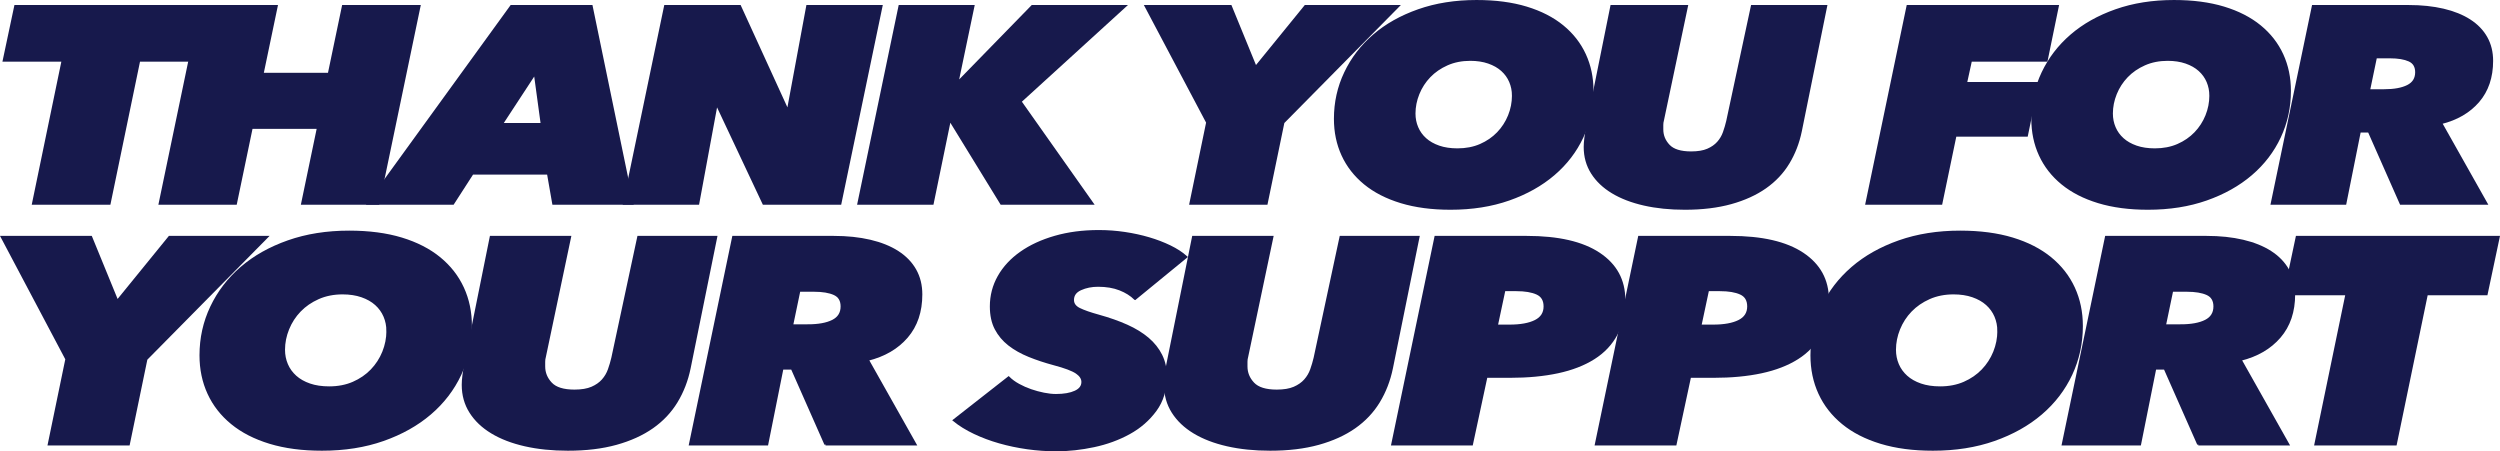
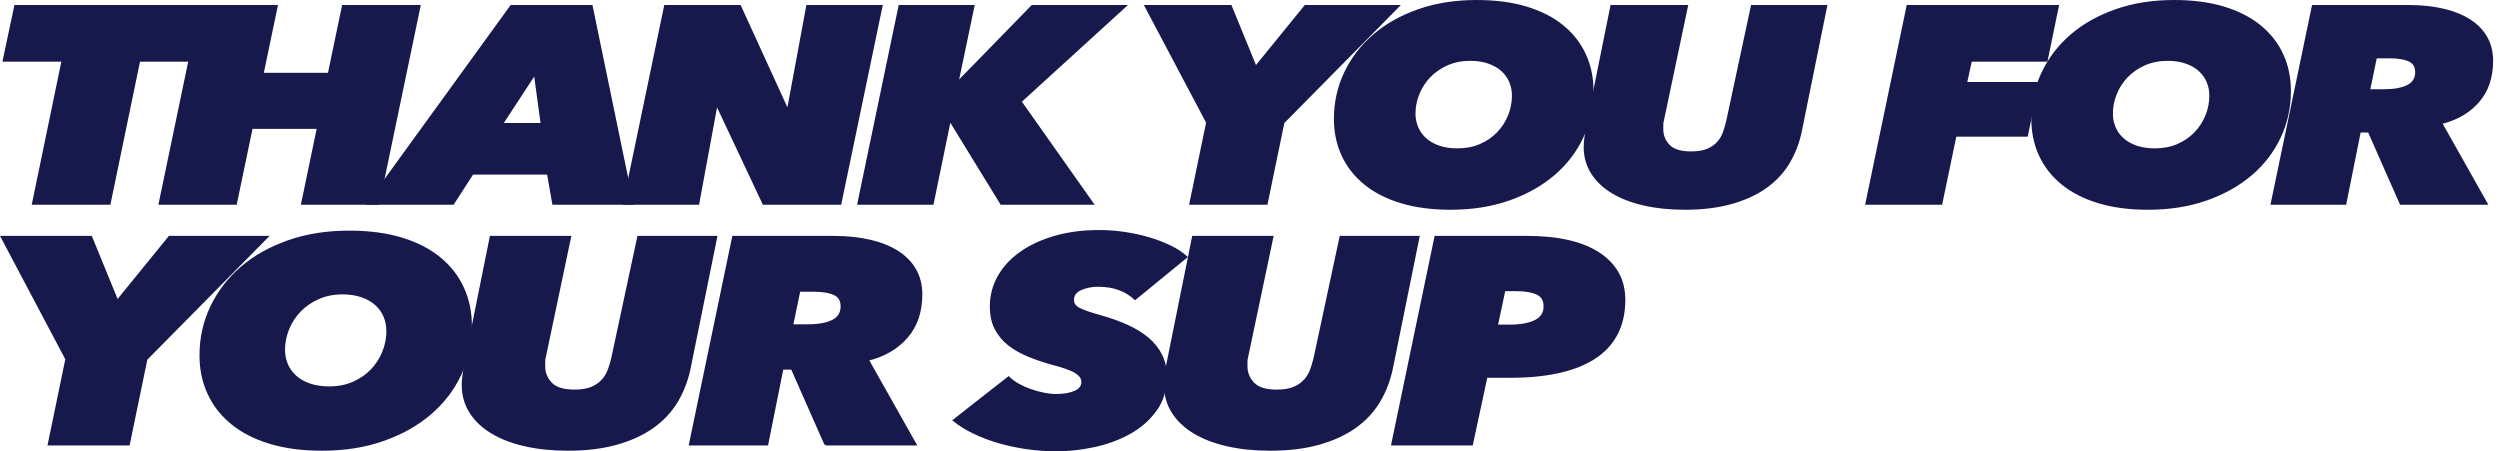
<svg xmlns="http://www.w3.org/2000/svg" id="_レイヤー_2" data-name="レイヤー 2" viewBox="0 0 761.003 137.378">
  <g id="_レイヤー_1-2" data-name="レイヤー 1">
    <g>
      <path d="M42.336,18.427l-9.015,43.547H10.082l9.015-43.547H1.167L4.674,1.875h58.496l-3.505,16.553h-17.328Z" style="fill: #17194c; stroke: #17194c; stroke-miterlimit: 10; stroke-width: .693px;" />
      <path d="M92.006,61.974l4.808-23.089h-20.233l-4.808,23.089h-23.138L61.156,1.875h23.039l-4.308,20.627h20.234l4.307-20.627h23.238l-12.521,60.099h-23.138Z" style="fill: #17194c; stroke: #17194c; stroke-miterlimit: 10; stroke-width: .693px;" />
      <path d="M168.442,61.974l-1.602-9.168h-23.039l-5.909,9.168h-25.844L155.621,1.875h24.44l12.421,60.099h-24.039ZM162.833,22.332l-10.117,15.449h12.221l-2.104-15.449Z" style="fill: #17194c; stroke: #17194c; stroke-miterlimit: 10; stroke-width: .693px;" />
      <path d="M232.438,61.974l-14.023-29.795h-.4l-5.509,29.795h-22.538L202.488,1.875h22.738l14.324,31.323h.4l5.81-31.323h22.537l-12.521,60.099h-23.338Z" style="fill: #17194c; stroke: #17194c; stroke-miterlimit: 10; stroke-width: .693px;" />
      <path d="M304.796,61.974l-15.525-25.296h-.201l-5.208,25.296h-22.538l12.521-60.099h22.437l-4.808,23.004h.301l22.437-23.004h28.247l-31.853,29.031,21.936,31.068h-27.746Z" style="fill: #17194c; stroke: #17194c; stroke-miterlimit: 10; stroke-width: .693px;" />
      <path d="M390.637,37.272l-5.108,24.702h-23.138l5.108-24.702L348.768,1.875h25.843l7.612,18.59,15.126-18.59h28.247l-34.959,35.398Z" style="fill: #17194c; stroke: #17194c; stroke-miterlimit: 10; stroke-width: .693px;" />
      <path d="M441.55,63.502c-5.676,0-10.702-.666-15.074-1.995-4.375-1.329-8.047-3.211-11.018-5.645-2.973-2.433-5.227-5.319-6.761-8.658-1.538-3.338-2.304-7.016-2.304-11.035,0-4.979,1.035-9.648,3.105-14.006,2.069-4.357,4.974-8.149,8.715-11.375,3.739-3.226,8.264-5.772,13.573-7.64,5.309-1.868,11.202-2.801,17.68-2.801,5.742,0,10.8.666,15.175,1.995,4.373,1.33,8.046,3.212,11.018,5.645,2.971,2.434,5.225,5.32,6.761,8.658,1.536,3.34,2.304,7.018,2.304,11.035,0,4.98-1.019,9.649-3.056,14.006-2.037,4.358-4.942,8.149-8.715,11.375-3.773,3.226-8.313,5.772-13.622,7.64-5.309,1.868-11.236,2.801-17.78,2.801ZM460.582,29.123c0-1.528-.285-2.956-.852-4.287-.568-1.329-1.402-2.49-2.504-3.48-1.102-.989-2.472-1.768-4.107-2.334-1.637-.565-3.491-.849-5.559-.849-2.605,0-4.959.467-7.062,1.401-2.103.934-3.891,2.165-5.359,3.693-1.47,1.528-2.604,3.283-3.406,5.263-.802,1.982-1.202,3.99-1.202,6.027,0,1.528.283,2.958.852,4.287.566,1.33,1.402,2.491,2.504,3.48,1.102.991,2.47,1.769,4.107,2.334,1.636.566,3.522.849,5.66.849,2.604,0,4.94-.452,7.012-1.358,2.068-.905,3.839-2.122,5.309-3.65,1.468-1.528,2.604-3.281,3.406-5.263.801-1.98,1.202-4.017,1.202-6.112Z" style="fill: #17194c; stroke: #17194c; stroke-miterlimit: 10; stroke-width: .693px;" />
      <path d="M544.38,49.623c-1.771,2.915-4.107,5.39-7.012,7.428s-6.395,3.622-10.468,4.754c-4.074,1.131-8.748,1.698-14.023,1.698-4.542,0-8.682-.424-12.42-1.273-3.741-.849-6.946-2.08-9.616-3.693-2.672-1.613-4.743-3.578-6.211-5.9-1.47-2.32-2.204-4.951-2.204-7.894,0-.792.066-1.711.201-2.759.132-1.046.266-1.995.4-2.844l7.513-37.265h22.938l-7.312,34.718c-.134.454-.2.934-.2,1.443v1.358c0,1.868.666,3.51,2.004,4.923,1.334,1.415,3.606,2.122,6.811,2.122,2.069,0,3.757-.283,5.058-.849,1.303-.565,2.355-1.301,3.155-2.207.802-.905,1.403-1.923,1.803-3.056.4-1.131.734-2.263,1.002-3.395l7.513-35.058h22.537l-7.713,38.029c-.736,3.565-1.987,6.806-3.756,9.719Z" style="fill: #17194c; stroke: #17194c; stroke-miterlimit: 10; stroke-width: .693px;" />
      <path d="M599.922,18.427l-1.503,6.876h21.836l-3.305,15.959h-21.736l-4.307,20.712h-22.738l12.521-60.099h45.676l-3.406,16.553h-23.038Z" style="fill: #17194c; stroke: #17194c; stroke-miterlimit: 10; stroke-width: .693px;" />
      <path d="M653.839,63.502c-5.676,0-10.702-.666-15.074-1.995-4.375-1.329-8.047-3.211-11.018-5.645-2.973-2.433-5.227-5.319-6.761-8.658-1.538-3.338-2.304-7.016-2.304-11.035,0-4.979,1.035-9.648,3.105-14.006,2.069-4.357,4.974-8.149,8.715-11.375,3.739-3.226,8.264-5.772,13.573-7.64,5.309-1.868,11.202-2.801,17.68-2.801,5.742,0,10.8.666,15.175,1.995,4.373,1.33,8.046,3.212,11.018,5.645,2.971,2.434,5.225,5.32,6.761,8.658,1.536,3.34,2.304,7.018,2.304,11.035,0,4.98-1.019,9.649-3.056,14.006-2.037,4.358-4.942,8.149-8.715,11.375-3.773,3.226-8.313,5.772-13.622,7.64-5.309,1.868-11.236,2.801-17.78,2.801ZM672.871,29.123c0-1.528-.285-2.956-.852-4.287-.568-1.329-1.402-2.49-2.504-3.48-1.102-.989-2.472-1.768-4.107-2.334-1.637-.565-3.491-.849-5.559-.849-2.605,0-4.959.467-7.062,1.401-2.103.934-3.891,2.165-5.359,3.693-1.47,1.528-2.604,3.283-3.406,5.263-.802,1.982-1.202,3.99-1.202,6.027,0,1.528.283,2.958.852,4.287.566,1.33,1.402,2.491,2.504,3.48,1.102.991,2.47,1.769,4.107,2.334,1.636.566,3.522.849,5.66.849,2.604,0,4.94-.452,7.012-1.358,2.068-.905,3.839-2.122,5.309-3.65,1.468-1.528,2.604-3.281,3.406-5.263.801-1.98,1.202-4.017,1.202-6.112Z" style="fill: #17194c; stroke: #17194c; stroke-miterlimit: 10; stroke-width: .693px;" />
      <path d="M730.816,61.974l-9.715-21.986h-2.805l-4.407,21.986h-22.337l12.521-60.099h29.148c3.873,0,7.378.369,10.518,1.104,3.138.736,5.81,1.812,8.013,3.226,2.204,1.415,3.889,3.155,5.058,5.221,1.167,2.066,1.752,4.429,1.752,7.088,0,4.98-1.387,9.083-4.156,12.308-2.772,3.226-6.561,5.433-11.369,6.621l13.823,24.532h-26.044ZM725.709,27.51c3.07,0,5.474-.438,7.212-1.316,1.736-.877,2.604-2.277,2.604-4.202,0-1.753-.718-2.956-2.153-3.608-1.437-.65-3.39-.976-5.86-.976h-4.307l-2.103,10.101h4.608Z" style="fill: #17194c; stroke: #17194c; stroke-miterlimit: 10; stroke-width: .693px;" />
      <path d="M44.533,109.315l-5.363,25.933H14.877l5.363-25.933L.575,72.153h27.132l7.991,19.517,15.88-19.517h29.655l-36.7,37.162Z" style="fill: #17194c; stroke: #17194c; stroke-miterlimit: 10; stroke-width: .693px;" />
      <path d="M97.983,136.853c-5.96,0-11.235-.699-15.827-2.094-4.592-1.395-8.449-3.371-11.567-5.926-3.12-2.554-5.487-5.584-7.098-9.09-1.614-3.505-2.419-7.366-2.419-11.585,0-5.227,1.087-10.129,3.261-14.704,2.172-4.574,5.222-8.555,9.148-11.942,3.926-3.386,8.676-6.06,14.25-8.021,5.574-1.961,11.76-2.941,18.56-2.941,6.028,0,11.339.699,15.932,2.094,4.59,1.397,8.447,3.373,11.567,5.926,3.119,2.555,5.485,5.585,7.098,9.09,1.613,3.506,2.419,7.368,2.419,11.585,0,5.229-1.069,10.13-3.208,14.704-2.14,4.576-5.189,8.555-9.149,11.942-3.962,3.386-8.728,6.06-14.302,8.021-5.574,1.961-11.795,2.941-18.666,2.941ZM117.964,100.76c0-1.604-.3-3.104-.894-4.5-.597-1.395-1.473-2.614-2.629-3.654-1.157-1.039-2.594-1.856-4.311-2.451-1.719-.593-3.665-.891-5.837-.891-2.735,0-5.205.49-7.414,1.47-2.208.98-4.085,2.273-5.626,3.877-1.542,1.604-2.734,3.446-3.575,5.525-.841,2.08-1.263,4.189-1.263,6.327,0,1.604.298,3.105.894,4.5.595,1.397,1.473,2.615,2.629,3.654,1.157,1.04,2.593,1.858,4.311,2.451,1.717.595,3.698.891,5.942.891,2.734,0,5.187-.475,7.361-1.426,2.173-.95,4.031-2.228,5.574-3.832,1.54-1.604,2.734-3.445,3.575-5.525.841-2.079,1.263-4.218,1.263-6.417Z" style="fill: #17194c; stroke: #17194c; stroke-miterlimit: 10; stroke-width: .693px;" />
      <path d="M205.939,122.282c-1.859,3.061-4.312,5.659-7.362,7.798-3.049,2.139-6.714,3.803-10.989,4.991-4.277,1.188-9.185,1.782-14.722,1.782-4.768,0-9.115-.446-13.04-1.337-3.927-.891-7.292-2.183-10.094-3.877-2.805-1.693-4.979-3.757-6.52-6.194-1.542-2.435-2.314-5.198-2.314-8.288,0-.831.07-1.796.211-2.896.139-1.099.279-2.094.421-2.985l7.887-39.123h24.081l-7.676,36.449c-.141.476-.211.98-.211,1.515v1.426c0,1.961.7,3.684,2.104,5.169,1.401,1.486,3.785,2.228,7.15,2.228,2.172,0,3.943-.297,5.311-.891,1.367-.593,2.472-1.366,3.313-2.317.841-.95,1.472-2.019,1.892-3.208.421-1.188.771-2.376,1.051-3.565l7.888-36.806h23.661l-8.098,39.925c-.773,3.743-2.087,7.145-3.943,10.204Z" style="fill: #17194c; stroke: #17194c; stroke-miterlimit: 10; stroke-width: .693px;" />
      <path d="M251.283,135.249l-10.201-23.082h-2.944l-4.627,23.082h-23.451l13.145-63.095h30.601c4.065,0,7.746.387,11.041,1.159,3.296.773,6.1,1.902,8.413,3.386,2.313,1.486,4.084,3.313,5.311,5.481,1.226,2.169,1.84,4.649,1.84,7.441,0,5.229-1.455,9.536-4.364,12.922-2.91,3.386-6.888,5.704-11.936,6.951l14.512,25.755h-27.341ZM245.921,99.067c3.224,0,5.748-.46,7.572-1.381,1.822-.92,2.734-2.391,2.734-4.411,0-1.841-.754-3.104-2.261-3.787-1.509-.682-3.559-1.025-6.152-1.025h-4.522l-2.209,10.605h4.838Z" style="fill: #17194c; stroke: #17194c; stroke-miterlimit: 10; stroke-width: .693px;" />
      <path d="M345.505,90.957c-1.193-1.188-2.735-2.153-4.627-2.896-1.892-.742-4.101-1.114-6.625-1.114-1.963,0-3.733.356-5.311,1.069-1.577.713-2.365,1.813-2.365,3.297,0,1.189.661,2.11,1.989,2.763,1.328.654,3.283,1.337,5.868,2.05,3.212.891,6.076,1.902,8.59,3.03,2.514,1.129,4.645,2.437,6.392,3.921,1.745,1.486,3.091,3.179,4.034,5.08.943,1.902,1.415,4.041,1.415,6.416,0,4.041-1.049,7.486-3.142,10.338-2.095,2.852-4.765,5.169-8.012,6.951-3.246,1.782-6.827,3.09-10.739,3.921-3.913.831-7.726,1.248-11.441,1.248-2.945,0-5.889-.209-8.834-.624-2.944-.416-5.767-1.011-8.465-1.782-2.7-.771-5.241-1.722-7.624-2.852-2.383-1.128-4.451-2.406-6.204-3.832l16.615-13.011c.841.833,1.857,1.575,3.05,2.228,1.191.654,2.435,1.203,3.733,1.649,1.297.446,2.611.802,3.943,1.069,1.332.267,2.559.401,3.68.401,2.454,0,4.417-.341,5.889-1.025,1.473-.682,2.209-1.678,2.209-2.985,0-1.069-.614-2.019-1.839-2.852-1.228-.831-3.524-1.693-6.889-2.584-2.665-.713-5.171-1.544-7.519-2.495-2.349-.95-4.381-2.094-6.099-3.431-1.718-1.337-3.067-2.941-4.049-4.812-.982-1.871-1.472-4.144-1.472-6.818,0-3.267.789-6.297,2.366-9.09,1.577-2.792,3.821-5.213,6.729-7.263,2.909-2.05,6.379-3.654,10.412-4.812,4.03-1.159,8.465-1.738,13.303-1.738,2.663,0,5.291.194,7.887.579,2.593.387,5.048.922,7.361,1.604,2.313.684,4.452,1.501,6.415,2.451,1.961.951,3.61,2.02,4.942,3.208l-15.564,12.744Z" style="fill: #17194c; stroke: #17194c; stroke-miterlimit: 10; stroke-width: .693px;" />
      <path d="M419.716,122.282c-1.859,3.061-4.312,5.659-7.361,7.798-3.05,2.139-6.714,3.803-10.99,4.991-4.277,1.188-9.184,1.782-14.721,1.782-4.768,0-9.115-.446-13.04-1.337-3.928-.891-7.293-2.183-10.095-3.877-2.804-1.693-4.978-3.757-6.519-6.194-1.543-2.435-2.314-5.198-2.314-8.288,0-.831.069-1.796.21-2.896.14-1.099.28-2.094.422-2.985l7.887-39.123h24.081l-7.677,36.449c-.141.476-.21.98-.21,1.515v1.426c0,1.961.7,3.684,2.103,5.169,1.401,1.486,3.786,2.228,7.151,2.228,2.172,0,3.943-.297,5.311-.891,1.366-.593,2.471-1.366,3.312-2.317.841-.95,1.473-2.019,1.893-3.208.421-1.188.771-2.376,1.051-3.565l7.887-36.806h23.661l-8.098,39.925c-.772,3.743-2.087,7.145-3.943,10.204Z" style="fill: #17194c; stroke: #17194c; stroke-miterlimit: 10; stroke-width: .693px;" />
      <path d="M448.024,135.249h-24.186l13.145-63.095h27.762c9.603,0,16.947,1.693,22.03,5.08,5.083,3.386,7.625,8.051,7.625,13.992,0,4.041-.789,7.546-2.366,10.516-1.577,2.972-3.875,5.407-6.888,7.308-3.015,1.902-6.662,3.313-10.937,4.233-4.277.922-9.149,1.381-14.617,1.381h-7.151l-4.417,20.586ZM459.486,99.156c3.365,0,5.994-.475,7.887-1.426,1.893-.95,2.839-2.435,2.839-4.456,0-1.901-.772-3.208-2.313-3.921-1.543-.713-3.647-1.069-6.31-1.069h-3.68l-2.314,10.872h3.891Z" style="fill: #17194c; stroke: #17194c; stroke-miterlimit: 10; stroke-width: .693px;" />
-       <path d="M510.004,135.249h-24.186l13.145-63.095h27.762c9.603,0,16.947,1.693,22.03,5.08,5.083,3.386,7.625,8.051,7.625,13.992,0,4.041-.789,7.546-2.366,10.516-1.577,2.972-3.875,5.407-6.888,7.308-3.015,1.902-6.662,3.313-10.937,4.233-4.277.922-9.149,1.381-14.617,1.381h-7.151l-4.417,20.586ZM521.467,99.156c3.365,0,5.994-.475,7.887-1.426,1.893-.95,2.839-2.435,2.839-4.456,0-1.901-.772-3.208-2.313-3.921-1.543-.713-3.647-1.069-6.31-1.069h-3.68l-2.314,10.872h3.891Z" style="fill: #17194c; stroke: #17194c; stroke-miterlimit: 10; stroke-width: .693px;" />
-       <path d="M588.357,136.853c-5.96,0-11.235-.699-15.827-2.094-4.592-1.395-8.449-3.371-11.567-5.926-3.12-2.554-5.487-5.584-7.099-9.09-1.613-3.505-2.418-7.366-2.418-11.585,0-5.227,1.086-10.129,3.26-14.704,2.173-4.574,5.222-8.555,9.15-11.942,3.925-3.386,8.675-6.06,14.249-8.021,5.574-1.961,11.76-2.941,18.56-2.941,6.029,0,11.339.699,15.932,2.094,4.59,1.397,8.447,3.373,11.567,5.926,3.119,2.555,5.485,5.585,7.099,9.09,1.611,3.506,2.418,7.368,2.418,11.585,0,5.229-1.069,10.13-3.208,14.704-2.139,4.576-5.189,8.555-9.149,11.942-3.962,3.386-8.728,6.06-14.302,8.021-5.574,1.961-11.796,2.941-18.666,2.941ZM608.337,100.76c0-1.604-.299-3.104-.893-4.5-.597-1.395-1.473-2.614-2.629-3.654-1.157-1.039-2.594-1.856-4.311-2.451-1.719-.593-3.665-.891-5.837-.891-2.734,0-5.205.49-7.414,1.47-2.209.98-4.085,2.273-5.626,3.877-1.542,1.604-2.734,3.446-3.575,5.525-.841,2.08-1.262,4.189-1.262,6.327,0,1.604.297,3.105.893,4.5.595,1.397,1.473,2.615,2.629,3.654,1.157,1.04,2.593,1.858,4.311,2.451,1.717.595,3.698.891,5.942.891,2.734,0,5.187-.475,7.361-1.426,2.173-.95,4.03-2.228,5.574-3.832,1.541-1.604,2.734-3.445,3.575-5.525.841-2.079,1.262-4.218,1.262-6.417Z" style="fill: #17194c; stroke: #17194c; stroke-miterlimit: 10; stroke-width: .693px;" />
-       <path d="M669.172,135.249l-10.201-23.082h-2.944l-4.627,23.082h-23.451l13.145-63.095h30.601c4.065,0,7.746.387,11.041,1.159,3.295.773,6.1,1.902,8.413,3.386,2.314,1.486,4.084,3.313,5.311,5.481,1.226,2.169,1.84,4.649,1.84,7.441,0,5.229-1.455,9.536-4.364,12.922-2.91,3.386-6.888,5.704-11.936,6.951l14.512,25.755h-27.341ZM663.809,99.067c3.223,0,5.747-.46,7.571-1.381,1.823-.92,2.735-2.391,2.735-4.411,0-1.841-.754-3.104-2.261-3.787-1.509-.682-3.559-1.025-6.152-1.025h-4.522l-2.209,10.605h4.838Z" style="fill: #17194c; stroke: #17194c; stroke-miterlimit: 10; stroke-width: .693px;" />
-       <path d="M738.702,89.531l-9.464,45.718h-24.397l9.465-45.718h-18.823l3.68-17.378h61.413l-3.68,17.378h-18.193Z" style="fill: #17194c; stroke: #17194c; stroke-miterlimit: 10; stroke-width: .693px;" />
    </g>
  </g>
</svg>